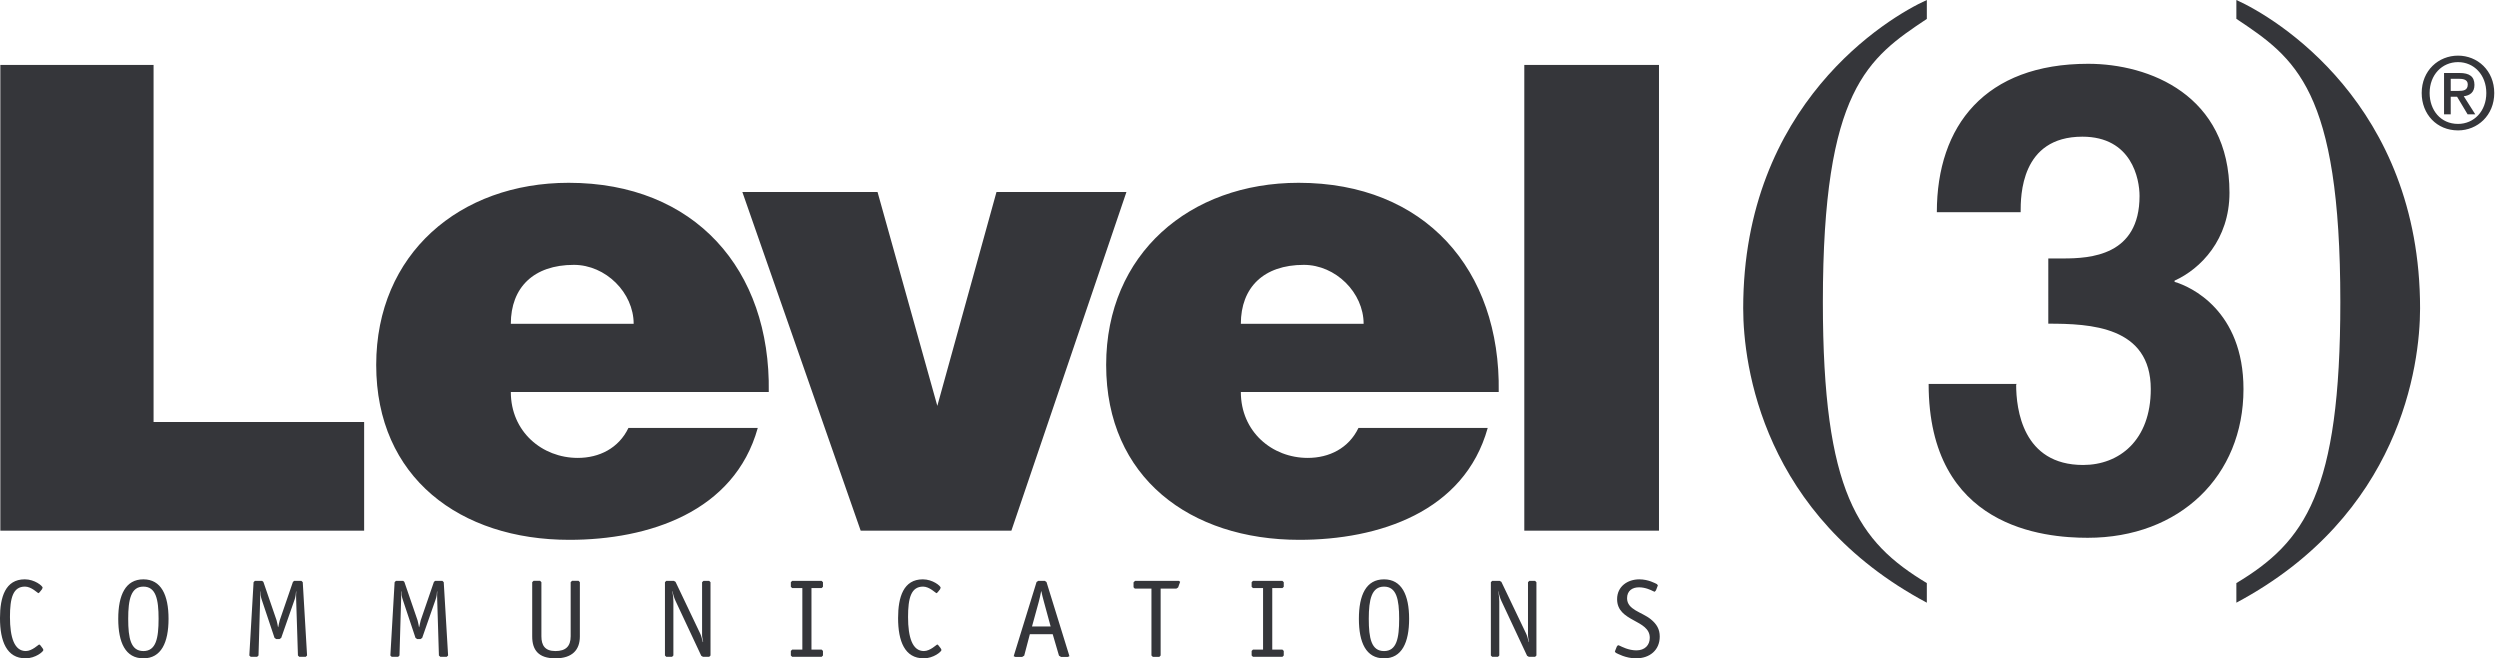
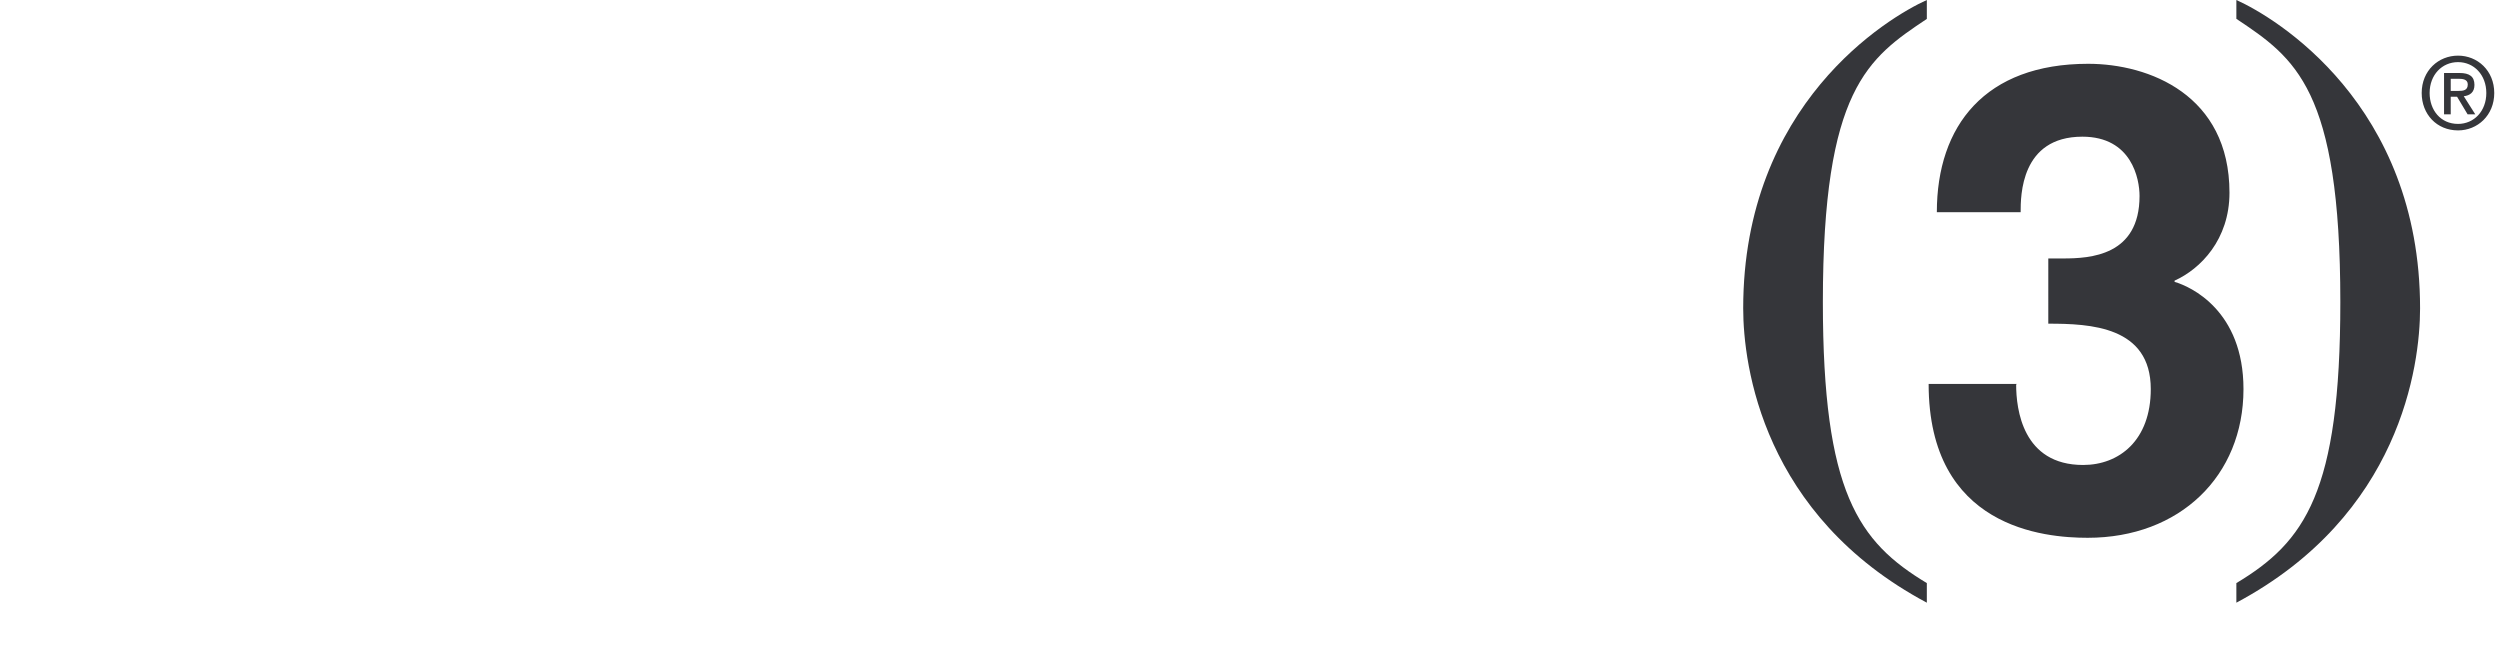
<svg xmlns="http://www.w3.org/2000/svg" fill="none" height="79" viewBox="0 0 300 79" width="300">
  <g fill="#35363a">
-     <path d="m5.125 77.81.084.183c0 .208-.962 1.007-2.141 1.007-2.274 0-3.069-2.064-3.069-4.828 0-2.539.652-4.653 2.977-4.653 1.179 0 2.141.791 2.141 1.007l-.084.191-.284.358-.134.108c-.092 0-.836-.791-1.614-.791-1.446 0-1.806 1.373-1.806 3.646 0 2.472.535 4.087 1.898 4.087.778 0 1.522-.791 1.622-.791l.134.108zm15.1-3.554c0-2.847-.886-4.736-3.018-4.736-2.14 0-3.018 1.873-3.018 4.736 0 2.847.861 4.745 3.018 4.745 2.14 0 3.018-1.898 3.018-4.745zm-3.018 3.871c-1.513 0-1.823-1.532-1.823-3.871 0-2.331.335-3.862 1.823-3.862 1.505 0 1.823 1.532 1.823 3.862 0 2.339-.309 3.871-1.823 3.871zm19.641.533-.159.158h-.778l-.159-.158-.217-6.851c-.009-.266 0-.599.017-.824l-.025-.033c-.017.3-.058.633-.159.949l-1.622 4.645-.201.141h-.401l-.201-.141-1.555-4.645c-.1-.316-.142-.649-.159-.949l-.025.033c.017.225.025.558.017.824l-.2 6.851-.167.158h-.769l-.167-.158.51-8.798.159-.158h.87l.15.125 1.58 4.603c.067.2.117.533.175.824h.025c.067-.275.117-.624.184-.824l1.58-4.603.151-.125h.869l.159.158zm16.924 0-.167.158h-.769l-.167-.158-.209-6.851c-.017-.266 0-.599.009-.824l-.025-.033c-.009.3-.05.633-.159.949l-1.622 4.645-.201.141h-.401l-.201-.141-1.547-4.645c-.109-.316-.15-.649-.159-.949l-.033.033c.017.225.033.558.017.824l-.2 6.851-.159.158h-.777l-.159-.158.51-8.798.159-.158h.87l.142.125 1.58 4.603c.067.2.117.533.175.824h.025c.067-.275.125-.624.184-.824l1.58-4.603.151-.125h.87l.159.158zm15.811-2.281c0 1.598-.903 2.622-2.943 2.622-2.023 0-2.776-1.007-2.776-2.622v-6.518l.167-.166h.778l.159.166v6.493c0 1.091.426 1.773 1.681 1.773 1.229 0 1.831-.557 1.831-1.773v-6.493l.167-.166h.778l.159.166zm15.679 2.281-.159.158h-.744l-.209-.125-3.086-6.584c-.159-.341-.301-.782-.36-1.157l-.033.025c.109.508.134.89.134 1.19v6.493l-.159.158h-.694l-.159-.158v-8.798l.159-.158h.911l.201.117 2.96 6.21c.159.333.201.624.318 1.024l.033-.033c-.042-.275-.126-.566-.126-.808v-6.351l.167-.158h.686l.159.158zm13.494 0-.159.158h-3.537l-.159-.158v-.549l.159-.158h1.221v-7.383h-1.221l-.159-.158v-.549l.159-.158h3.537l.159.158v.549l-.159.158h-1.221v7.383h1.221l.159.158zm14.14-.849.083.183c0 .208-.961 1.007-2.14 1.007-2.274 0-3.069-2.064-3.069-4.828 0-2.539.652-4.653 2.969-4.653 1.179 0 2.14.791 2.14 1.007l-.075.191-.285.358-.133.108c-.092 0-.845-.791-1.614-.791-1.446 0-1.806 1.373-1.806 3.646 0 2.472.535 4.087 1.898 4.087.778 0 1.522-.791 1.622-.791l.126.108zm12.685-7.966-.2-.141h-.795l-.2.141-2.676 8.674-.067.225.193.084h.828l.242-.15.677-2.572h2.743l.753 2.572.242.15h.828l.184-.084-.067-.225zm.494 5.327h-2.233l.811-2.955c.092-.358.234-.941.284-1.265h.025c.067.374.201.858.31 1.265zm13.202-4.536v8.024l-.158.166h-.778l-.167-.166v-8.024h-1.99l-.159-.158v-.599l.184-.175h5.251l.158.108-.058.166-.184.516-.217.141zm14.773 8.024-.158.158h-3.537l-.159-.158v-.549l.159-.158h1.212v-7.383h-1.212l-.159-.158v-.549l.159-.158h3.537l.159.158v.549l-.159.158h-1.221v7.383h1.221l.159.158zm15.044-4.403c0-2.847-.886-4.736-3.01-4.736-2.149 0-3.018 1.873-3.018 4.736 0 2.847.852 4.745 3.018 4.745 2.141 0 3.01-1.898 3.01-4.745zm-3.01 3.871c-1.522 0-1.831-1.532-1.831-3.871 0-2.331.343-3.862 1.831-3.862 1.497 0 1.815 1.532 1.815 3.862 0 2.339-.301 3.871-1.815 3.871zm18.287.533-.159.158h-.744l-.218-.125-3.085-6.584c-.159-.341-.293-.782-.359-1.157l-.025.025c.108.508.133.89.133 1.19v6.493l-.158.158h-.694l-.159-.158v-8.798l.159-.158h.903l.2.117 2.968 6.21c.159.333.201.624.318 1.024l.025-.033c-.041-.275-.117-.566-.117-.808v-6.351l.159-.158h.694l.159.158zm14.346-7.825-.15.175-.184-.067c-.251-.133-.937-.466-1.706-.466-.802 0-1.429.416-1.429 1.307 0 1.399 1.764 1.648 2.843 2.522.719.583 1.078 1.207 1.078 2.081 0 1.623-1.196 2.614-2.843 2.614-1.246 0-2.232-.574-2.433-.666l-.109-.15.058-.158.176-.441.142-.166.184.058c.268.125 1.079.566 2.024.566 1.011 0 1.605-.624 1.605-1.515 0-2.206-3.921-1.881-3.921-4.628 0-1.532 1.262-2.381 2.667-2.381 1.079 0 1.931.483 2.115.574l.109.15-.058.158zm-198.676-7.158v-55.887h18.387v42.852h25.268v13.035zm92.211-16.638c.234-14.709-8.888-25.105-24.014-25.105-13.077 0-23.094 8.532-23.094 21.859 0 13.535 10.101 20.985 23.17 20.985 9.515 0 19.808-3.338 22.618-13.427h-15.519c-1.171 2.439-3.512 3.596-6.079 3.596-4.289 0-8.035-3.155-8.035-7.908zm-30.954-8.182c0-4.353 2.734-7.075 7.567-7.075 3.821 0 7.174 3.338 7.174 7.075zm27.784-15.817h16.222l7.174 25.663 7.099-25.663h15.594l-13.805 40.638h-18.086zm90.764 23.999c.235-14.709-8.879-25.105-24.013-25.105-13.07 0-23.095 8.532-23.095 21.859 0 13.535 10.101 20.985 23.178 20.985 9.516 0 19.8-3.338 22.609-13.427h-15.51c-1.17 2.439-3.512 3.596-6.087 3.596-4.29 0-8.027-3.155-8.027-7.908zm-30.945-8.182c0-4.353 2.726-7.075 7.558-7.075 3.822 0 7.175 3.338 7.175 7.075zm34.014-31.066h16.163v55.887h-16.163z" />
    <path d="m231.22 2.269c-7.038 4.696-12.476 8.389-12.476 33.971 0 22.824 4.248 28.787 12.476 33.731v2.352c-19.673-10.485-22.036-28.439-22.036-35.321 0-24.505 17.369-34.907 22.036-37.002zm37.144-2.269c4.675 2.095 22.045 12.497 22.045 37.002 0 6.874-2.371 24.828-22.045 35.321v-2.352c8.236-4.944 12.476-10.907 12.476-33.723 0-25.59-5.429-29.284-12.476-33.988z" />
    <path d="m245.796 31.015h1.771c3.244 0 9.178-.318 9.178-7.499 0-2.034-.926-7.114-6.861-7.114-7.407 0-7.407 7.114-7.407 9.064h-10.056c0-10.395 5.802-17.81 18.159-17.81 7.324 0 16.958 3.75 16.958 15.467 0 5.624-3.468 9.148-6.588 10.554v.151c1.936.552 8.268 3.448 8.268 12.864 0 10.428-7.647 17.844-18.696 17.844-5.181 0-19.085-1.163-19.085-18.463h10.585l-.083.075c0 2.954.778 9.65 8.036 9.65 4.329 0 8.119-2.954 8.119-9.106 0-7.541-7.266-7.85-12.298-7.85zm49.193-20.104c.605 0 1.143-.059 1.143-.778 0-.603-.58-.678-1.068-.678h-.977v1.456zm-.902 2.812h-.802v-4.963h1.862c1.183 0 1.787.418 1.787 1.431 0 .895-.546 1.272-1.282 1.356l1.382 2.176h-.919l-1.266-2.117h-.762zm.878-6.269c-1.92 0-3.41 1.523-3.41 3.708 0 2.034 1.299 3.708 3.41 3.708 1.903 0 3.393-1.515 3.393-3.708 0-2.184-1.49-3.708-3.393-3.708zm0 8.194c-2.549 0-4.362-1.933-4.362-4.486 0-2.703 2.02-4.486 4.362-4.486 2.325 0 4.345 1.783 4.345 4.486 0 2.695-2.02 4.486-4.345 4.486z" />
  </g>
</svg>